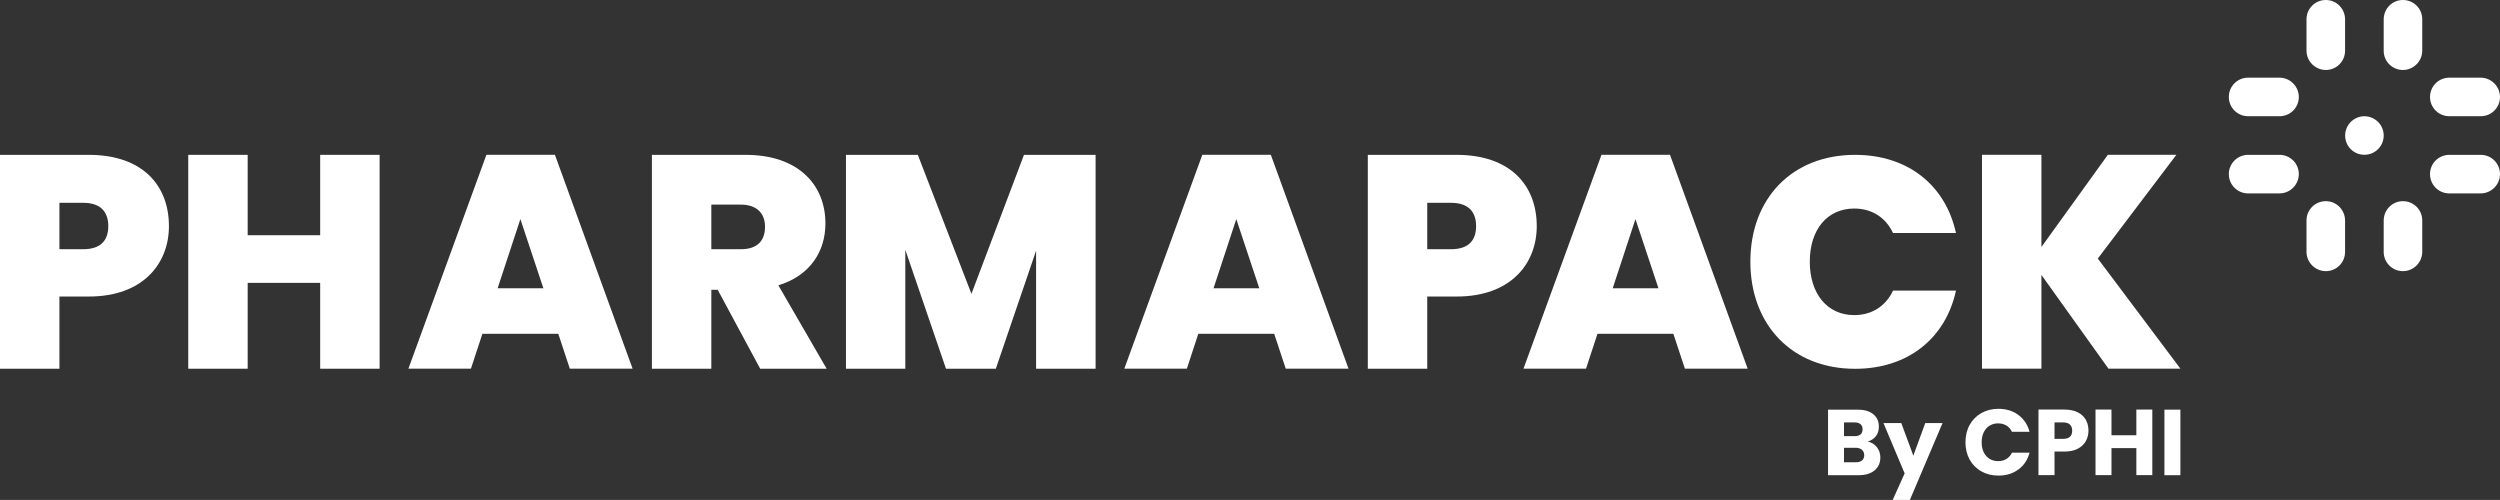
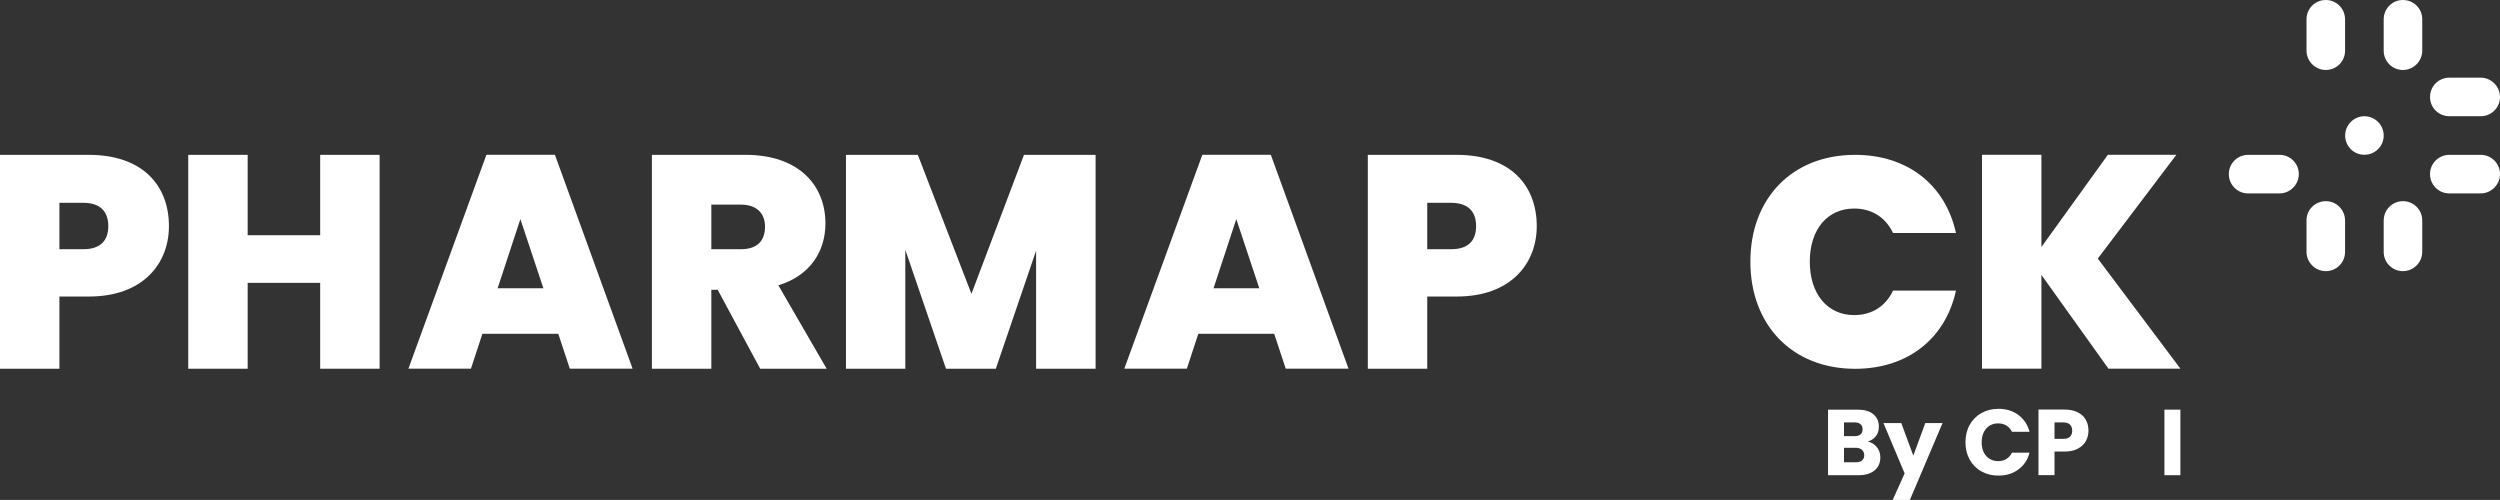
<svg xmlns="http://www.w3.org/2000/svg" id="Layer_1" data-name="Layer 1" viewBox="0 0 305.45 61.08">
  <rect x="0" y="0" width="305.45" height="61.08" fill="#333333" stroke="none" />
  <defs>
    <style>
      .cls-1 {
        fill: #fff;
      }
    </style>
  </defs>
  <path class="cls-1" d="M229.32,54.64c.28.36.42.77.42,1.24,0,.67-.23,1.2-.7,1.59-.47.39-1.12.59-1.96.59h-3.73v-8.01h3.61c.81,0,1.45.18,1.91.55.46.38.69.88.69,1.52,0,.48-.12.87-.37,1.18s-.58.53-.99.65c.47.1.84.33,1.12.69M225.3,53.29h1.28c.32,0,.57-.07.74-.21.17-.15.25-.35.25-.63s-.08-.48-.25-.62c-.17-.15-.42-.22-.74-.22h-1.28v1.68ZM227.5,56.26c.18-.15.27-.36.27-.64s-.1-.51-.28-.67c-.19-.16-.45-.24-.77-.24h-1.42v1.77h1.44c.33,0,.58-.07.76-.22" />
  <polygon class="cls-1" points="237.34 51.69 233.35 61.08 231.25 61.08 232.71 57.84 230.12 51.69 232.3 51.69 233.77 55.67 235.23 51.69 237.34 51.69" />
  <path class="cls-1" d="M240.65,51.92c.34-.62.82-1.1,1.43-1.45.62-.35,1.31-.52,2.09-.52.95,0,1.76.25,2.44.75.67.51,1.13,1.19,1.36,2.06h-2.15c-.16-.34-.39-.59-.68-.77-.29-.17-.62-.26-1-.26-.6,0-1.09.21-1.46.63-.37.42-.56.98-.56,1.68s.19,1.26.56,1.68c.37.41.86.62,1.46.62.38,0,.71-.08,1-.26.29-.18.52-.43.68-.77h2.15c-.23.87-.69,1.56-1.36,2.05-.68.5-1.49.75-2.44.75-.78,0-1.47-.17-2.09-.52-.61-.34-1.09-.83-1.43-1.44-.34-.62-.51-1.32-.51-2.11s.17-1.5.51-2.12" />
  <path class="cls-1" d="M254.85,53.89c-.21.39-.54.7-.98.93-.44.24-.99.35-1.65.35h-1.2v2.88h-1.96v-8.01h3.16c.64,0,1.19.11,1.63.33.44.22.77.53.99.91.22.39.33.84.33,1.34,0,.46-.11.89-.32,1.27M252.91,53.36c.18-.17.27-.42.27-.74s-.09-.57-.27-.74c-.18-.18-.46-.27-.83-.27h-1.06v2.01h1.06c.37,0,.65-.09.83-.26" />
-   <polygon class="cls-1" points="262.97 50.04 262.97 58.05 261.02 58.05 261.02 54.75 257.98 54.75 257.98 58.05 256.03 58.05 256.03 50.04 257.98 50.04 257.98 53.18 261.02 53.18 261.02 50.04 262.97 50.04" />
  <rect class="cls-1" x="264.45" y="50.05" width="1.95" height="8.01" />
  <path class="cls-1" d="M278.54,23.63c1.3-.02,2.34-1.09,2.33-2.39-.02-1.28-1.05-2.31-2.33-2.32h-3.85c-1.3-.01-2.37,1.04-2.37,2.34-.01,1.29,1.02,2.35,2.31,2.37h3.91Z" />
-   <path class="cls-1" d="M278.54,9.49c1.3.02,2.34,1.09,2.33,2.39-.02,1.28-1.05,2.31-2.33,2.32h-3.85c-1.3.01-2.37-1.04-2.37-2.34-.01-1.29,1.02-2.35,2.31-2.37h3.91Z" />
  <path class="cls-1" d="M303.12,23.63c1.3-.02,2.34-1.09,2.33-2.39-.02-1.28-1.05-2.31-2.33-2.32h-3.85c-1.3-.01-2.37,1.04-2.37,2.34-.01,1.29,1.02,2.35,2.31,2.37" />
  <path class="cls-1" d="M303.12,9.49c1.3.02,2.34,1.09,2.33,2.39-.02,1.28-1.05,2.31-2.33,2.32h-3.85c-1.3.01-2.37-1.04-2.37-2.34s1.02-2.35,2.32-2.37h3.9Z" />
  <path class="cls-1" d="M291.24,16.56c0,1.3-1.05,2.35-2.36,2.35s-2.35-1.05-2.35-2.35,1.06-2.35,2.35-2.36c1.31.01,2.36,1.06,2.36,2.36" />
  <path class="cls-1" d="M281.81,6.22c.02,1.3,1.09,2.34,2.39,2.33,1.28-.02,2.31-1.05,2.32-2.33v-3.85c0-1.3-1.04-2.37-2.34-2.37-1.29-.01-2.35,1.02-2.37,2.31v3.91Z" />
  <path class="cls-1" d="M295.95,6.22c-.02,1.3-1.09,2.34-2.39,2.33-1.28-.02-2.31-1.05-2.32-2.33v-3.85c0-1.3,1.04-2.37,2.34-2.37,1.29-.01,2.35,1.02,2.37,2.31v3.91Z" />
  <path class="cls-1" d="M281.81,30.8c.02,1.3,1.09,2.34,2.39,2.33,1.28-.02,2.31-1.05,2.32-2.33v-3.85c0-1.3-1.04-2.37-2.34-2.37-1.29-.01-2.35,1.02-2.37,2.31v3.91Z" />
  <path class="cls-1" d="M295.95,30.8c-.02,1.3-1.09,2.34-2.39,2.33-1.28-.02-2.31-1.05-2.32-2.33v-3.85c0-1.3,1.04-2.37,2.34-2.37,1.29-.01,2.35,1.02,2.37,2.31v3.91Z" />
  <g>
    <path class="cls-1" d="M10.16,30.45c2.18,0,3.07-1.11,3.07-2.82s-.89-2.85-3.07-2.85h-2.9v5.67h2.9ZM10.86,36.23h-3.6v8.82H0v-26.13h10.86c6.49,0,9.78,3.67,9.78,8.71,0,4.56-3.15,8.6-9.78,8.6" />
    <polygon class="cls-1" points="39.12 34.56 30.26 34.56 30.26 45.05 23 45.05 23 18.92 30.26 18.92 30.26 28.74 39.12 28.74 39.12 18.92 46.38 18.92 46.38 45.05 39.12 45.05 39.12 34.56" />
    <path class="cls-1" d="M63.58,26.77l-2.78,8.45h5.59l-2.81-8.45ZM68.21,40.78h-9.27l-1.4,4.26h-7.64l9.53-26.13h8.37l9.49,26.13h-7.67l-1.41-4.26Z" />
    <path class="cls-1" d="M90.51,25h-3.6v5.45h3.6c1.96,0,2.96-.97,2.96-2.75,0-1.63-1-2.7-2.96-2.7M91.1,18.92c6.49,0,9.75,3.71,9.75,8.38,0,3.41-1.86,6.37-5.75,7.56l5.9,10.19h-8.12l-5.19-9.64h-.78v9.64h-7.26v-26.13h11.45Z" />
    <polygon class="cls-1" points="103.36 18.92 112.14 18.92 118.69 35.9 125.11 18.92 133.86 18.92 133.86 45.05 126.59 45.05 126.59 30.63 121.67 45.05 115.58 45.05 110.61 30.52 110.61 45.05 103.36 45.05 103.36 18.92" />
    <path class="cls-1" d="M151.05,26.77l-2.78,8.45h5.59l-2.81-8.45ZM155.68,40.78h-9.27l-1.4,4.26h-7.64l9.53-26.13h8.37l9.49,26.13h-7.67l-1.41-4.26Z" />
    <path class="cls-1" d="M177.28,30.45c2.18,0,3.07-1.11,3.07-2.82s-.89-2.85-3.07-2.85h-2.9v5.67h2.9ZM177.98,36.23h-3.6v8.82h-7.26v-26.13h10.86c6.49,0,9.78,3.67,9.78,8.71,0,4.56-3.15,8.6-9.78,8.6" />
-     <path class="cls-1" d="M199.82,26.77l-2.78,8.45h5.59l-2.81-8.45ZM204.45,40.78h-9.27l-1.4,4.26h-7.64l9.53-26.13h8.37l9.49,26.13h-7.67l-1.41-4.26Z" />
    <path class="cls-1" d="M226.66,18.92c6.45,0,11.05,3.72,12.32,9.55h-7.69c-.91-1.93-2.62-2.99-4.74-2.99-3.28,0-5.43,2.55-5.43,6.49s2.15,6.53,5.43,6.53c2.12,0,3.83-1.06,4.74-2.99h7.69c-1.27,5.83-5.87,9.55-12.32,9.55-7.73,0-12.8-5.39-12.8-13.09s5.07-13.05,12.8-13.05" />
    <polygon class="cls-1" points="249.42 33.59 249.42 45.04 242.16 45.04 242.16 18.91 249.42 18.91 249.42 30.18 257.54 18.91 265.91 18.91 256.31 31.59 266.4 45.04 257.61 45.04 249.42 33.59" />
  </g>
</svg>